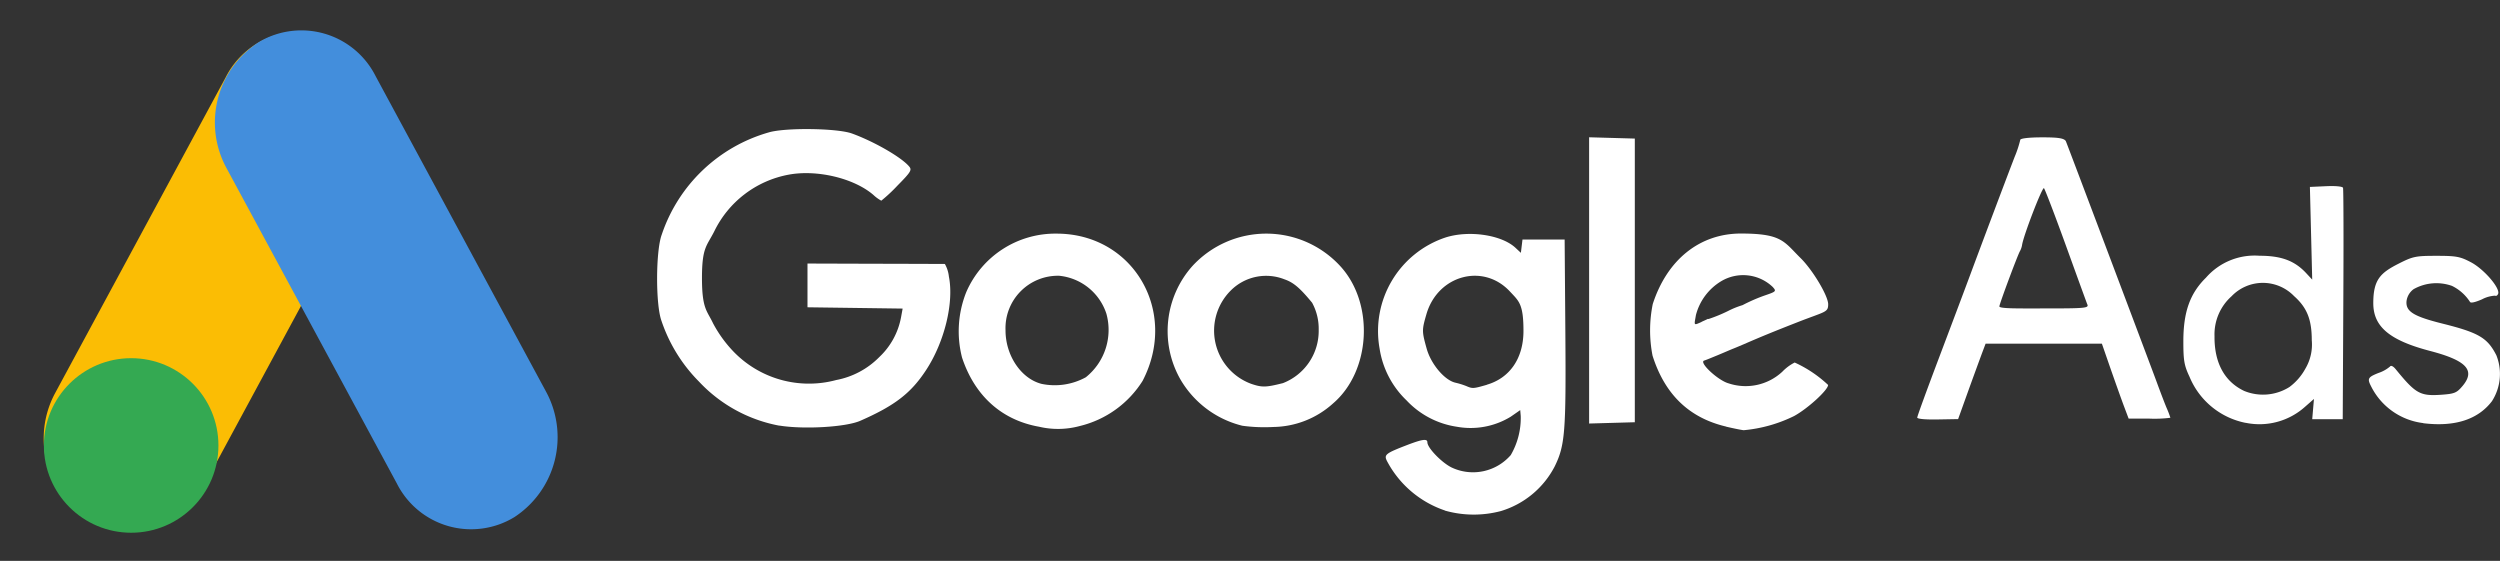
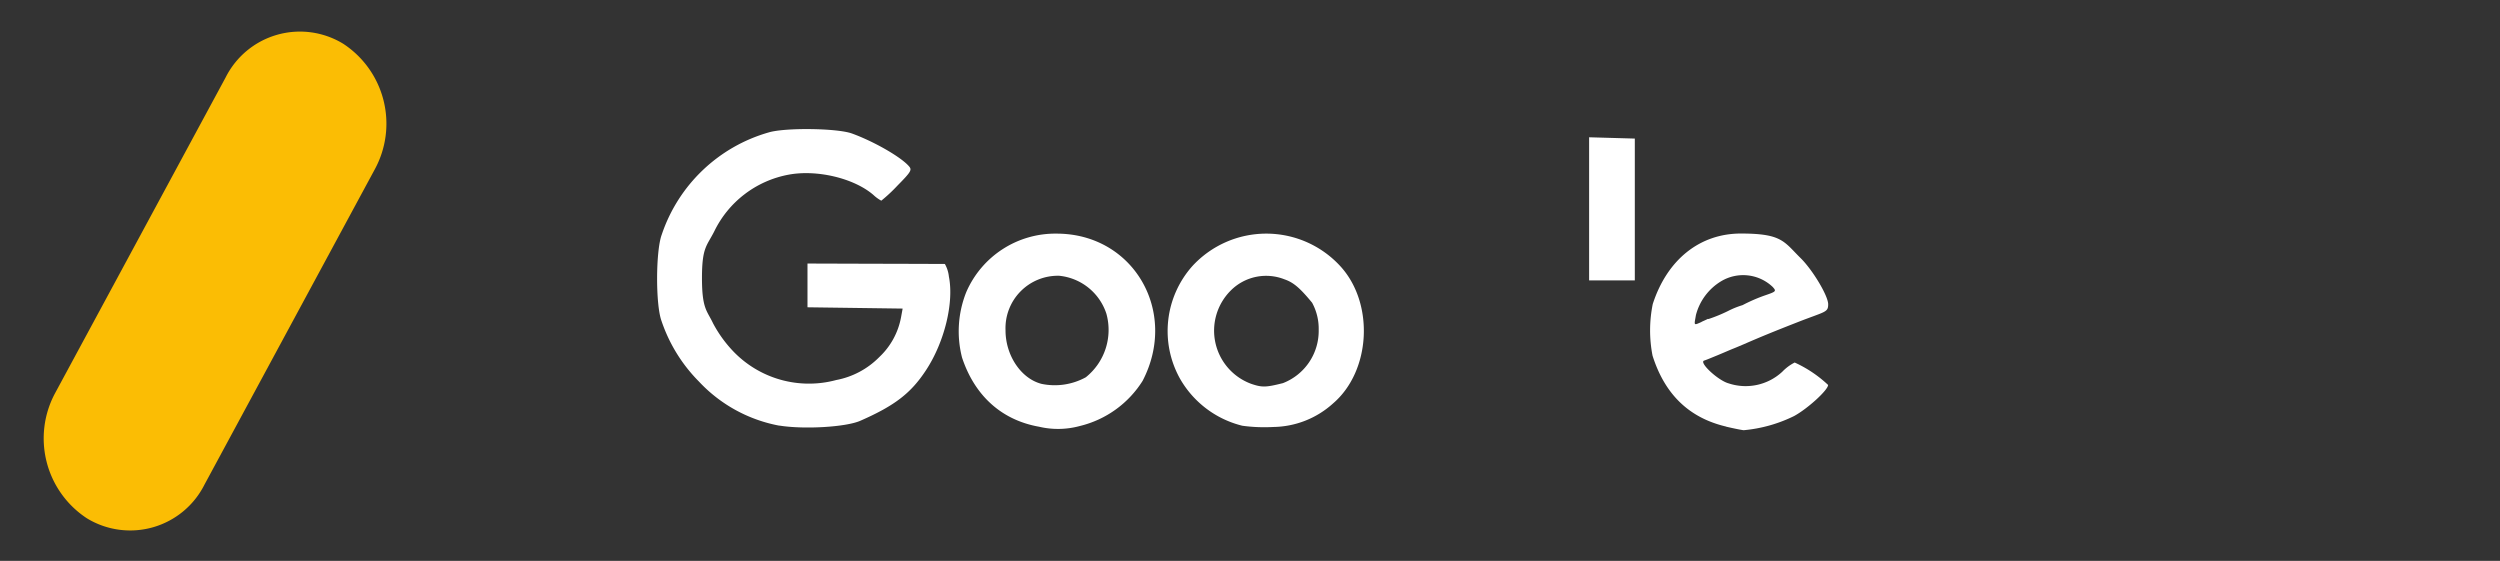
<svg xmlns="http://www.w3.org/2000/svg" width="311.449" height="69.871" viewBox="0 0 311.449 69.871">
  <rect x="0" y="0" width="311.449" height="69.871" fill="#333333" stroke="none" />
  <g transform="translate(45.156 43.19)">
    <g transform="translate(-44.908 -43.255)">
      <g transform="translate(0 0)">
        <path d="M10.642.051a11.9,11.9,0,0,1,11.228,11.6l1.264,44.609A10.356,10.356,0,0,1,12.545,67.216a11.9,11.9,0,0,1-11.228-11.6L.053,11.01A10.356,10.356,0,0,1,10.642.051Z" transform="translate(33.32 0.151) rotate(30)" fill="#fbbd04" />
-         <path d="M12.243-.052A10.356,10.356,0,0,1,22.832,10.906L21.568,55.515a11.9,11.9,0,0,1-11.228,11.6A10.356,10.356,0,0,1-.249,56.154L1.015,11.545A11.9,11.9,0,0,1,12.243-.052Z" transform="translate(21.326 11.532) rotate(-30)" fill="#438edc" />
-         <circle cx="10.873" cy="10.873" r="10.873" transform="translate(5.219 44.687)" fill="#34a952" />
      </g>
      <g transform="translate(81.615 16.148)">
-         <path d="M1822.633,253.063c2.883-.838,4.567-3.315,4.567-6.7s-.568-3.711-1.7-4.927c-3.324-3.558-8.972-2.018-10.386,2.829-.577,1.991-.577,2.135.027,4.306.541,1.937,2.243,3.946,3.594,4.243a9.432,9.432,0,0,1,1.315.405c.811.351.892.342,2.585-.144h0Zm-5.225,15.665a12.777,12.777,0,0,1-7.2-6.135c-.414-.811-.207-.973,2.5-2.018,1.91-.73,2.522-.811,2.522-.333,0,.694,1.82,2.567,3.063,3.153a6.234,6.234,0,0,0,7.324-1.567,9.189,9.189,0,0,0,1.243-4.855l-.063-.748-1.18.82a9.583,9.583,0,0,1-6.729,1.252,10.746,10.746,0,0,1-6.261-3.288,11.282,11.282,0,0,1-3.351-6.45,12.293,12.293,0,0,1,8.206-13.836c2.919-.937,7-.333,8.729,1.288l.667.622.1-.829.1-.829h5.252l.09,11.684c.09,12.269-.045,13.954-1.315,16.557a11.184,11.184,0,0,1-6.711,5.585,13.182,13.182,0,0,1-6.972-.054Z" transform="translate(-1719.27 -221.218)" fill="#fff" />
        <path d="M1245.25,251.7a7.554,7.554,0,0,0,2.567-7.918,6.9,6.9,0,0,0-5.882-4.729,6.53,6.53,0,0,0-6.684,6.783c-.009,3.135,1.928,6.026,4.486,6.684A8.042,8.042,0,0,0,1245.25,251.7Zm-5.855,6.153c-4.621-.829-7.981-3.846-9.558-8.6a13.152,13.152,0,0,1,.522-8.161,12.08,12.08,0,0,1,11.3-7.288c9.522.027,15.152,9.7,10.675,18.332a12.785,12.785,0,0,1-7.81,5.63A10.337,10.337,0,0,1,1239.394,257.851Z" transform="translate(-1191.846 -220.781)" fill="#fff" />
        <path d="M2192.035,244.7c1.081-.477.685-.351.874-.351a18.724,18.724,0,0,0,2.45-1.009,10.676,10.676,0,0,1,2.36-.874c.261,0-1.243.649-1.243.522a20.841,20.841,0,0,1,3.315-1.531c1.558-.531,1.594-.559,1.1-1.108a5.335,5.335,0,0,0-6.423-.7,6.961,6.961,0,0,0-3.135,4.207c-.225,1.324-.324,1.315.712.856Zm3.072,13.053c-4.612-1.081-7.648-4-9.179-8.837a16.445,16.445,0,0,1,.027-6.432c1.793-5.531,5.855-8.783,10.981-8.783s5.342.991,7.441,3.063c1.5,1.477,3.432,4.7,3.432,5.747s-.352.874-3.946,2.288c-2.892,1.135-4.279,1.7-6.567,2.693-.405.171-.991.423-1.315.549s-1.171.5-1.9.8-1.5.622-1.721.685c-.7.216,1.712,2.468,3.036,2.838a6.711,6.711,0,0,0,6.7-1.45,5.741,5.741,0,0,1,1.541-1.144,15.368,15.368,0,0,1,4.162,2.793c.009.622-2.549,2.964-4.252,3.883a17.837,17.837,0,0,1-6.261,1.757c-.243-.018-1.225-.216-2.189-.441h0Z" transform="translate(-2061.918 -220.691)" fill="#fff" />
        <path d="M827.579,126.231a18.284,18.284,0,0,1-10.008-5.495,19.591,19.591,0,0,1-4.666-7.558c-.739-2.018-.721-8.684.027-10.729A19.8,19.8,0,0,1,826.264,89.7c2.045-.613,8.531-.531,10.368.135,2.784,1.009,6.2,2.982,7.143,4.126.351.423.171.7-1.468,2.36a19.386,19.386,0,0,1-2.018,1.883,4.719,4.719,0,0,1-1-.73c-2.423-2.081-7.071-3.18-10.594-2.5a12.924,12.924,0,0,0-9.206,7.035c-.937,1.865-1.54,1.973-1.54,5.837s.64,4.054,1.378,5.63a15.677,15.677,0,0,0,2.459,3.432,13.058,13.058,0,0,0,12.891,3.639,10.187,10.187,0,0,0,5.378-2.874,9.055,9.055,0,0,0,2.693-4.936l.2-1.09-5.927-.081-5.927-.081v-5.45l8.468.027c4.657.009,8.549.027,8.648.027a4.044,4.044,0,0,1,.5,1.567c.649,3.243-.54,8.143-2.838,11.648-1.883,2.883-3.91,4.441-8.206,6.324-1.784.784-7,1.09-10.071.595h0Z" transform="translate(-812.361 -89.287)" fill="#fff" />
        <path d="M1532.855,252.449a6.976,6.976,0,0,0,4.477-6.648,6.765,6.765,0,0,0-.82-3.378c-1.522-1.847-2.315-2.522-3.432-2.91a6.218,6.218,0,0,0-6.7,1.387,7.06,7.06,0,0,0,2.522,11.62c1.369.468,1.838.459,3.945-.072Zm-5.036,5.3a12.338,12.338,0,0,1-7.81-5.945,12.177,12.177,0,0,1,1.585-13.945,12.512,12.512,0,0,1,18.422,0c4.27,4.639,3.828,13.071-.9,17.115a11.314,11.314,0,0,1-7.4,2.928,20.448,20.448,0,0,1-3.9-.153Z" transform="translate(-1454.913 -220.793)" fill="#fff" />
-         <path d="M2101.3,118.427V100.6l2.847.081,2.846.081V136.1l-2.846.081-2.847.081V118.427Z" transform="translate(-1985.191 -99.581)" fill="#fff" />
-         <path d="M2576.2,121.527c-.108-.27-1.315-3.594-2.684-7.378s-2.6-6.981-2.72-7.116c-.2-.207-2.54,5.855-2.729,7.071a2.382,2.382,0,0,1-.261.766c-.27.441-2.567,6.594-2.567,6.891s2.513.252,5.576.252c5.135,0,5.567-.036,5.387-.5h0ZM2555.009,135.6c0-.162,1.2-3.441,2.657-7.3s3.216-8.522,3.9-10.368c1.856-5,4.783-12.747,5.576-14.8a13.783,13.783,0,0,0,.7-2.117c0-.171.973-.315,2.748-.315s2.775.072,2.946.513c.775,1.991,10.621,28.114,11.26,29.853.441,1.207,1.009,2.7,1.27,3.324a11.948,11.948,0,0,1,.478,1.243,15.4,15.4,0,0,1-2.6.108h-2.6l-.631-1.676c-.342-.919-1.09-3.027-1.667-4.675l-1.036-2.991h-14.485l-.468,1.243c-.252.685-1.027,2.793-1.712,4.693L2560.1,135.8l-2.549.045c-1.54.027-2.549-.063-2.549-.243Zm63.021.694a8.364,8.364,0,0,1-6.468-4.549c-.513-.991-.423-1.162.91-1.694a4.349,4.349,0,0,0,1.432-.8c.117-.18.406-.045.73.36,2.477,3.036,3.027,3.342,5.7,3.153,1.621-.117,1.892-.234,2.63-1.117,1.6-1.928.459-3.153-4.053-4.333-5.063-1.324-7.09-3.027-7.09-5.954s.883-3.774,3.162-4.927c1.775-.9,2.117-.973,4.7-.973,2.477,0,2.964.09,4.324.811,1.6.847,3.639,3.207,3.369,3.919-.081.207-.252.315-.378.234a3.913,3.913,0,0,0-1.64.459c-.946.405-1.441.5-1.513.279a5.6,5.6,0,0,0-2.216-1.955,5.787,5.787,0,0,0-4.783.405,2.2,2.2,0,0,0-.883,1.477c-.126,1.3.856,1.91,4.5,2.82,4.5,1.126,5.585,1.766,6.693,3.946a6.273,6.273,0,0,1-.55,5.711c-1.748,2.3-4.648,3.225-8.558,2.747Zm-16.674-4.477a7,7,0,0,0,1.991-2.279,5.906,5.906,0,0,0,.811-3.567c0-2.585-.6-4.063-2.207-5.495a5.4,5.4,0,0,0-7.783.018,6.358,6.358,0,0,0-2.126,4.981c-.036,3.3,1.243,5.657,3.7,6.819a6.183,6.183,0,0,0,5.612-.477Zm-5.45,4.45a9.577,9.577,0,0,1-6.981-5.747c-.667-1.414-.766-2.027-.766-4.414,0-3.657.829-5.972,2.82-7.927a8.046,8.046,0,0,1,6.666-2.729c2.729,0,4.387.622,5.828,2.18l.739.793-.144-5.774-.144-5.774,2.009-.09c1.162-.054,2.054.027,2.117.2s.081,6.711.036,14.557l-.072,14.269h-3.8l.108-1.261.108-1.261-1.108.973a8.5,8.5,0,0,1-7.4,2h0Z" transform="translate(-2398.021 -99.672)" fill="#fff" />
+         <path d="M2101.3,118.427V100.6l2.847.081,2.846.081V136.1V118.427Z" transform="translate(-1985.191 -99.581)" fill="#fff" />
      </g>
    </g>
  </g>
</svg>